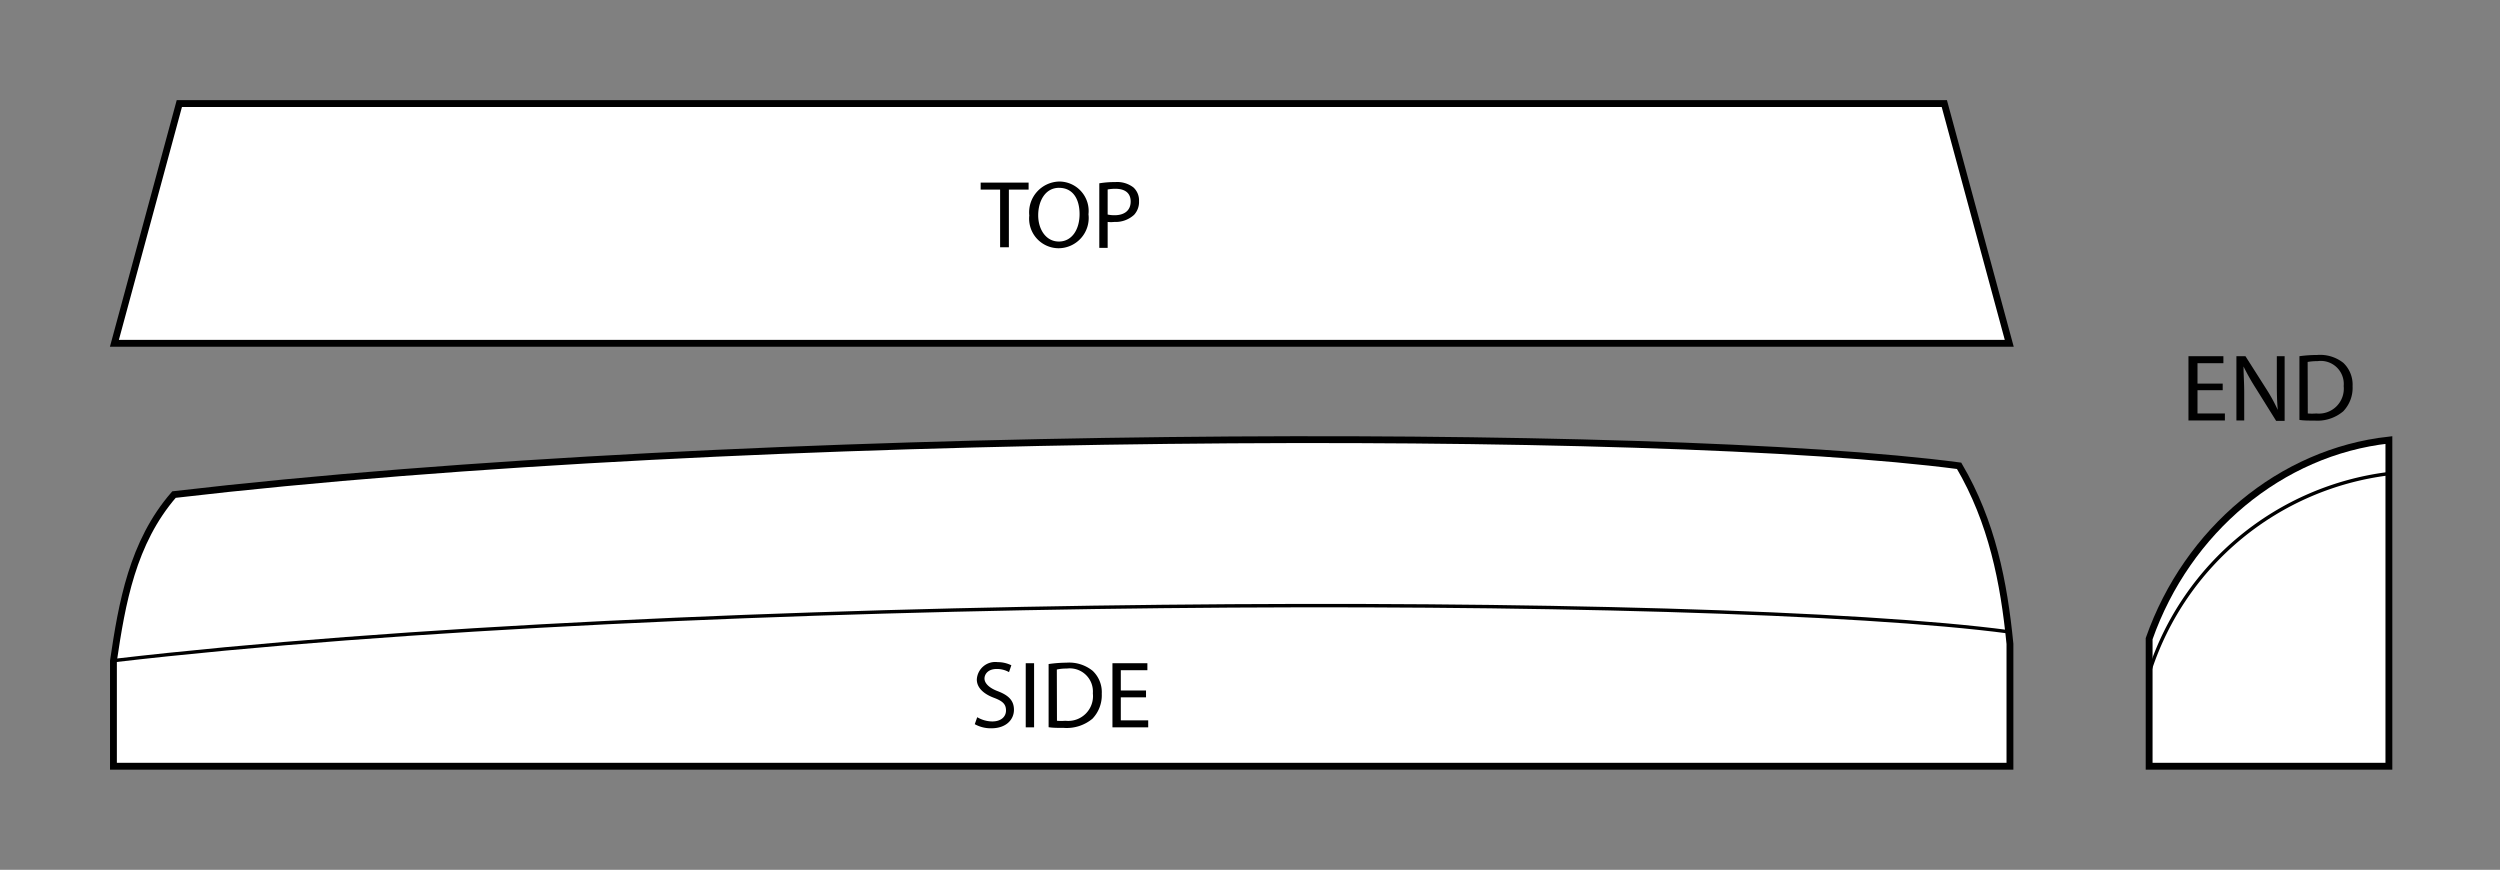
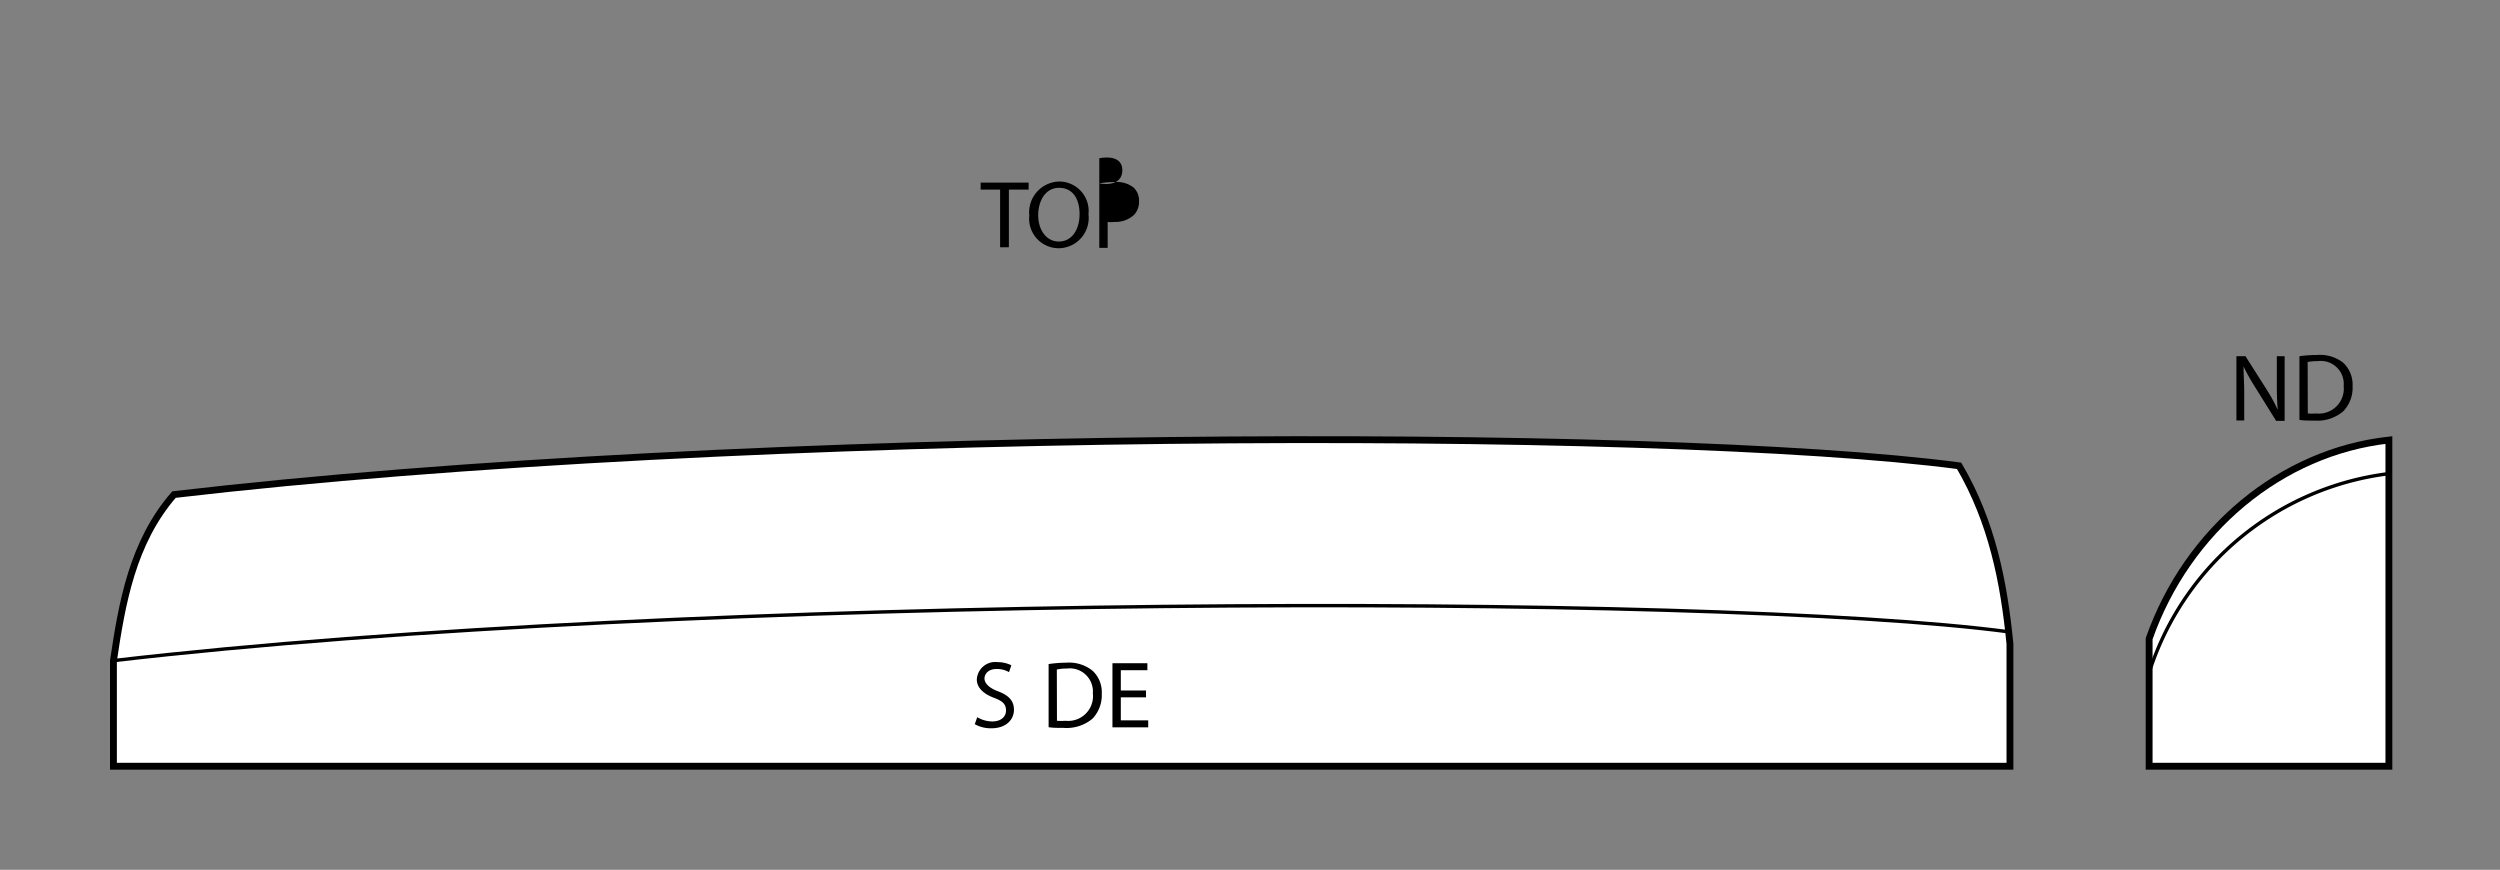
<svg xmlns="http://www.w3.org/2000/svg" viewBox="0 0 182.48 63.49">
  <rect x="0" y="0" width="182.48" height="63.49" fill="#808080" stroke="none" />
  <defs>
    <style>.cls-1,.cls-3{fill:none;}.cls-2{fill:#fff;stroke-width:0.5px;}.cls-2,.cls-3{stroke:#000;stroke-miterlimit:10;}.cls-3{stroke-width:0.25px;}</style>
  </defs>
  <g id="Background_Rectangle" data-name="Background Rectangle">
    <rect class="cls-1" width="182.48" height="63.49" />
  </g>
  <g id="_6023" data-name="6023">
    <path class="cls-2" d="M174.37,55.93V32.12c-7.88.87-14.72,6.59-17.5,14.5v9.31Z" />
-     <polygon class="cls-2" points="141.92 7.56 146.66 25.06 8.35 25.06 13.09 7.56 141.92 7.56" />
    <path d="M73,13.84H71.58v-.51h3.5v.51H73.64v4.21H73Z" />
    <path d="M79.45,15.64a2.21,2.21,0,0,1-2.19,2.48,2.16,2.16,0,0,1-2.13-2.39,2.25,2.25,0,0,1,2.2-2.48A2.15,2.15,0,0,1,79.45,15.64Zm-3.67.08c0,1,.55,1.91,1.51,1.91s1.51-.89,1.51-2-.49-1.92-1.5-1.92S75.78,14.68,75.78,15.72Z" />
-     <path d="M80.24,13.38a6.94,6.94,0,0,1,1.17-.09,1.94,1.94,0,0,1,1.32.39,1.28,1.28,0,0,1,.41,1,1.39,1.39,0,0,1-.36,1,2,2,0,0,1-1.44.52,2.37,2.37,0,0,1-.49,0v1.89h-.61Zm.61,2.28a2.27,2.27,0,0,0,.5.05c.74,0,1.18-.36,1.18-1s-.44-.93-1.11-.93a3,3,0,0,0-.57.05Z" />
-     <path d="M162.24,28.48H160.4v1.7h2v.51h-2.66V26h2.55v.51H160.4V28h1.84Z" />
+     <path d="M80.24,13.38a6.94,6.94,0,0,1,1.17-.09,1.94,1.94,0,0,1,1.32.39,1.28,1.28,0,0,1,.41,1,1.39,1.39,0,0,1-.36,1,2,2,0,0,1-1.44.52,2.37,2.37,0,0,1-.49,0v1.89h-.61Za2.27,2.27,0,0,0,.5.05c.74,0,1.18-.36,1.18-1s-.44-.93-1.11-.93a3,3,0,0,0-.57.05Z" />
    <path d="M163.24,30.69V26h.66l1.52,2.39a12.63,12.63,0,0,1,.84,1.53h0c-.06-.63-.07-1.21-.07-1.94V26h.57v4.72h-.62l-1.49-2.39a16,16,0,0,1-.89-1.58h0c0,.59.05,1.16.05,1.94v2Z" />
    <path d="M167.84,26a9.82,9.82,0,0,1,1.3-.09,2.73,2.73,0,0,1,1.91.58,2.2,2.2,0,0,1,.67,1.7,2.48,2.48,0,0,1-.68,1.83,2.92,2.92,0,0,1-2.09.68c-.43,0-.8,0-1.11-.05Zm.61,4.18a3.77,3.77,0,0,0,.62,0,1.82,1.82,0,0,0,2-2,1.68,1.68,0,0,0-1.91-1.82,3.93,3.93,0,0,0-.72.06Z" />
    <path class="cls-2" d="M143,34c-21.78-2.88-88.85-2.75-130.3,2.1C9.66,39.6,8.9,44.05,8.28,48.24v7.69H146.71l0-8.93C146.27,42.5,145.4,38.09,143,34Z" />
    <path class="cls-3" d="M8.28,48.22c41.46-4.84,116.58-5,138.36-2.1" />
    <path d="M71.33,52.35a2.19,2.19,0,0,0,1.1.31c.62,0,1-.33,1-.8s-.25-.69-.89-.93-1.24-.67-1.24-1.33a1.35,1.35,0,0,1,1.52-1.27,2.26,2.26,0,0,1,1,.23l-.17.5a1.8,1.8,0,0,0-.9-.23c-.64,0-.89.39-.89.7s.29.66.94.91c.8.3,1.21.68,1.21,1.37s-.54,1.35-1.66,1.35a2.41,2.41,0,0,1-1.2-.3Z" />
-     <path d="M75.48,48.41v4.68h-.61V48.41Z" />
    <path d="M76.54,48.47a9.56,9.56,0,0,1,1.3-.1,2.73,2.73,0,0,1,1.91.59,2.14,2.14,0,0,1,.67,1.68,2.48,2.48,0,0,1-.68,1.82,2.93,2.93,0,0,1-2.09.67c-.44,0-.8,0-1.11-.05Zm.61,4.14a3.64,3.64,0,0,0,.62,0,1.81,1.81,0,0,0,2-2,1.69,1.69,0,0,0-1.91-1.81,3.08,3.08,0,0,0-.72.07Z" />
    <path d="M83.65,50.9H81.81v1.68h2v.51H81.2V48.41h2.55v.51H81.81V50.4h1.84Z" />
    <path class="cls-3" d="M156.94,48.88a21.08,21.08,0,0,1,17.37-14.3" />
  </g>
</svg>